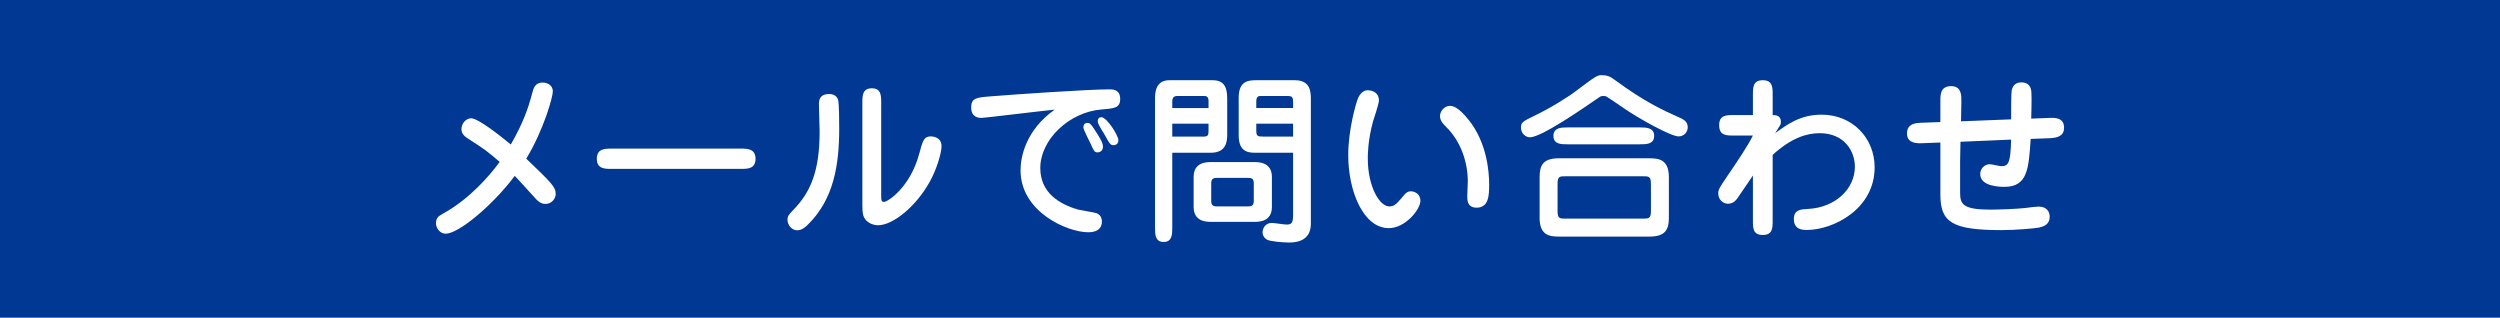
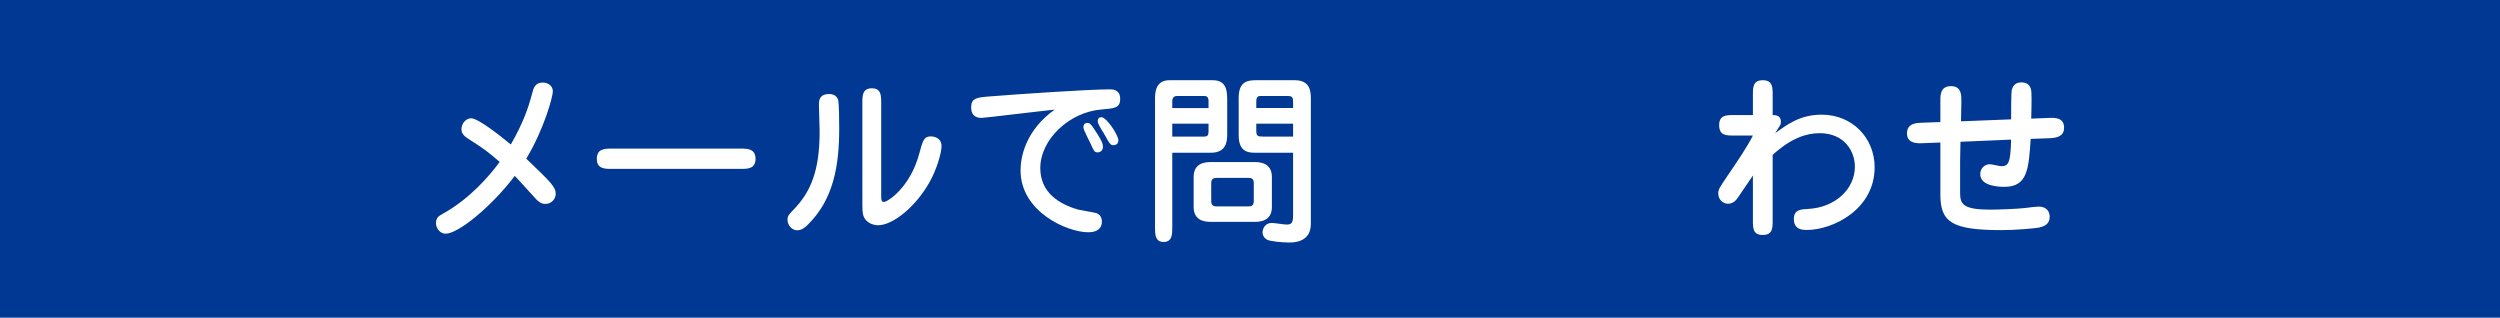
<svg xmlns="http://www.w3.org/2000/svg" version="1.1" id="レイヤー_1" x="0px" y="0px" width="263.479px" height="33.481px" viewBox="0 0 263.479 33.481" style="enable-background:new 0 0 263.479 33.481;" xml:space="preserve">
  <style type="text/css">
	.st0{fill:#003893;}
	.st1{fill:#FFFFFF;}
</style>
  <g>
    <rect class="st0" width="263.479" height="33.481" />
    <g>
      <path class="st1" d="M49.37,14.64c-0.341-0.228-0.737-0.492-0.737-1.021c0-0.625,0.491-1.154,1.021-1.154    c0.757,0,3.197,1.948,4.182,2.763c1.324-2.328,1.816-3.766,2.251-5.393    c0.133-0.53,0.303-1.136,1.098-1.136c0.549,0,1.079,0.321,1.079,0.927s-0.966,4.068-2.801,7.096    c2.687,2.573,3.104,2.989,3.104,3.728c0,0.454-0.398,1.041-1.079,1.041    c-0.492,0-0.757-0.284-0.965-0.474c-0.095-0.095-1.892-2.1-2.271-2.479    c-2.441,3.235-5.96,6.093-7.285,6.093c-0.624,0-1.021-0.624-1.021-1.098    c0-0.587,0.303-0.775,0.682-0.983c2.857-1.57,4.938-3.992,6.035-5.487    C51.243,15.851,51.054,15.718,49.37,14.64z" />
      <path class="st1" d="M64.433,17.799c-0.682,0-1.533,0-1.533-1.059c0-1.061,0.833-1.079,1.533-1.079H78.093    c0.682,0,1.533,0.019,1.533,1.079c0,1.059-0.852,1.059-1.533,1.059H64.433z" />
      <path class="st1" d="M85.134,23.684c-0.284,0.284-0.644,0.587-1.117,0.587    c-0.548,0-1.021-0.53-1.021-1.098c0-0.416,0.152-0.567,0.568-1.003    c1.892-1.93,2.818-4.162,2.818-8.344c0-0.454-0.075-2.422-0.075-2.838c0-0.303,0-1.079,1.079-1.079    c0.548,0,0.812,0.284,0.927,0.549c0.132,0.303,0.132,2.592,0.132,3.103    C88.445,17.422,87.859,21.016,85.134,23.684z M92.873,20.619c0,0.436,0,0.663,0.284,0.663    c0.416,0,2.763-1.552,3.708-5.033c0.397-1.477,0.512-1.873,1.249-1.873c0.057,0,1.116,0,1.116,1.04    c0,0.7-0.529,2.498-1.268,3.784c-1.476,2.63-3.879,4.541-5.43,4.541    c-0.398,0-1.136-0.189-1.457-0.813c-0.096-0.189-0.189-0.454-0.189-1.229V10.837    c0-0.737,0-1.532,1.002-1.532c0.984,0,0.984,0.795,0.984,1.532V20.619z" />
      <path class="st1" d="M103.451,12.426c-0.227,0-1.097,0-1.097-1.098c0-1.003,0.567-1.06,2.062-1.173    c2.535-0.208,10.255-0.738,12.544-0.738c0.284,0,1.098,0,1.098,1.003    c0,0.965-0.605,1.003-1.949,1.116c-3.424,0.266-6.471,3.179-6.471,6.169    c0,2.573,1.949,3.803,4.012,4.39c0.303,0.075,1.665,0.283,1.93,0.378    c0.359,0.151,0.549,0.454,0.549,0.89c0,1.116-1.192,1.116-1.438,1.116    c-2.195,0-7.134-2.139-7.134-6.527c0-1.4,0.53-4.22,3.595-6.396    C109.922,11.67,103.773,12.426,103.451,12.426z M115.428,13.77c0.567,0.87,0.813,1.305,0.813,1.702    c0,0.436-0.34,0.587-0.567,0.587c-0.341,0-0.397-0.17-0.738-0.927    c-0.113-0.266-0.757-1.438-0.757-1.703c0-0.303,0.151-0.474,0.436-0.474    C114.861,12.956,114.994,13.089,115.428,13.77z M116.355,14.091    c-0.075-0.133-0.396-0.624-0.492-0.833c-0.113-0.227-0.17-0.34-0.17-0.473    c0-0.283,0.151-0.436,0.379-0.436c0.567,0,1.797,1.911,1.797,2.441c0,0.397-0.321,0.511-0.473,0.511    C117.037,15.302,116.998,15.246,116.355,14.091z" />
      <path class="st1" d="M123.547,23.987c0,0.682,0,1.514-0.908,1.514s-0.908-0.832-0.908-1.514V10.421    c0-0.549,0-1.968,1.514-1.968h4.56c1.514,0,1.532,1.211,1.532,2.157v3.557    c0,0.7-0.075,1.931-1.722,1.931h-4.067V23.987z M127.37,11.385v-0.775    c0-0.151-0.038-0.492-0.417-0.492h-2.913c-0.492,0-0.492,0.454-0.492,0.587v0.681H127.37z     M123.547,13.032v1.362h3.33c0.416,0,0.492-0.151,0.492-0.587v-0.775H123.547z M132.194,17.081    c0.454,0,1.854,0,1.854,1.57v3.16c0,1.57-1.382,1.57-1.854,1.57h-4.541    c-0.473,0-1.854,0-1.854-1.57v-3.16c0-1.57,1.382-1.57,1.854-1.57H132.194z M128.353,18.746    c-0.397,0-0.7,0.02-0.7,0.567v1.874c0,0.567,0.322,0.567,0.7,0.567h3.103    c0.379,0,0.682-0.02,0.682-0.567v-1.874c0-0.567-0.303-0.567-0.682-0.567H128.353z M132.232,16.097    c-0.852,0-1.685-0.228-1.685-1.854V10.307c0-1.798,1.022-1.854,1.931-1.854h3.974    c1.702,0,1.702,1.287,1.702,2.044v13.093c0,1.968-1.816,1.968-2.327,1.968    c-0.757,0-1.911-0.132-2.214-0.265c-0.321-0.133-0.549-0.454-0.549-0.795    c0-0.416,0.284-1.003,0.966-1.003c0.245,0,1.324,0.171,1.532,0.171c0.435,0,0.719-0.057,0.719-0.908    v-6.66H132.232z M136.281,11.385v-0.586c0-0.53-0.057-0.682-0.587-0.682h-2.781    c-0.246,0-0.511,0-0.511,0.587v0.681H136.281z M132.402,13.032v0.7c0,0.605,0.114,0.662,0.72,0.662    h3.159v-1.362H132.402z" />
-       <path class="st1" d="M145.328,10.572c0,0.379-0.53,1.911-0.625,2.233    c-0.549,2.024-0.549,3.519-0.549,3.897c0,2.951,1.23,5.052,2.271,5.052    c0.397,0,0.644-0.113,1.23-0.813c0.511-0.625,0.643-0.776,1.06-0.776    c0.303,0,0.983,0.209,0.983,1.003c0,0.89-1.57,2.876-3.33,2.876c-2.668,0-4.275-3.859-4.275-7.7    c0-2.725,0.832-5.487,1.002-5.923c0.076-0.208,0.417-0.908,1.022-0.908    C144.759,9.512,145.328,9.853,145.328,10.572z M152.801,11.159c0.303,0,0.852,0.075,1.968,1.457    c1.93,2.402,2.176,5.43,2.176,6.83c0,1.136-0.038,2.441-1.324,2.441    c-0.984,0-0.984-0.814-0.984-1.174c0-0.265,0.057-1.381,0.057-1.608c0-2.005-0.737-4.2-2.251-5.694    c-0.417-0.417-0.587-0.625-0.662-0.984C151.665,11.859,152.139,11.159,152.801,11.159z" />
-       <path class="st1" d="M170.228,8.453c3.027,2.233,4.977,3.142,6.812,3.955    c0.397,0.188,0.833,0.397,0.833,1.003c0,0.491-0.379,0.965-0.965,0.965    c-0.813,0-4.22-1.893-5.771-2.971c-0.605-0.416-1.74-1.192-1.835-1.23    c-0.113-0.057-0.246-0.057-0.321-0.057c-0.208,0-0.322,0.038-0.492,0.171    c-1.646,1.135-6.036,4.181-7.247,4.181c-0.473,0-0.945-0.435-0.945-1.002    c0-0.587,0.208-0.682,1.456-1.287c1.722-0.832,3.558-1.986,4.39-2.63    c2.119-1.589,2.195-1.627,2.688-1.627C169.358,7.924,169.68,8.037,170.228,8.453z M162.262,18.651    c0-1.191,0.341-1.968,2.006-1.968h9.593c0.928,0,2.024,0.114,2.024,1.968v4.314    c0,1.191-0.34,1.968-2.024,1.968h-9.593c-0.927,0-2.006-0.113-2.006-1.968V18.651z M172.821,13.429    c0.681,0,1.514,0.019,1.514,0.89c0,0.889-0.833,0.889-1.514,0.889h-7.606    c-0.681,0-1.495,0-1.495-0.889c0-0.871,0.814-0.89,1.495-0.89H172.821z M173.994,19.389    c0-0.813-0.228-0.813-0.89-0.813h-8.06c-0.682,0-0.89,0-0.89,0.813v2.857    c0,0.794,0.208,0.794,0.89,0.794h8.06c0.662,0,0.89,0,0.89-0.794V19.389z" />
      <path class="st1" d="M187.089,14.035c1.324-0.965,2.668-1.949,4.9-1.949    c3.217,0,5.582,2.441,5.582,5.544c0,4.446-4.409,6.604-7.134,6.604c-0.416,0-1.381,0-1.381-1.154    c0-0.983,0.738-1.021,1.494-1.06c2.914-0.151,4.938-2.138,4.938-4.446    c0-1.646-1.116-3.538-3.708-3.538c-1.344,0-2.971,0.473-4.957,2.289v6.906    c0,0.795,0,1.532-1.041,1.532s-1.041-0.737-1.041-1.532v-4.73l-1.457,2.139    c-0.245,0.378-0.548,0.832-1.173,0.832c-0.529,0-1.021-0.454-1.021-1.078    c0-0.416,0.095-0.567,0.965-1.854c0.946-1.381,2.138-3.141,2.687-4.257h-2.043    c-0.775,0-1.514,0-1.514-1.098c0-1.06,0.775-1.06,1.514-1.06h2.043v-2.138    c0-0.776,0-1.533,1.041-1.533s1.041,0.757,1.041,1.533v2.138c0.283,0,0.87,0.019,0.87,0.719    c0,0.246-0.076,0.359-0.265,0.644L187.089,14.035z" />
      <path class="st1" d="M206.58,16.967v3.349c0,1.192,0.284,1.779,3.198,1.779    c0.832,0,2.818-0.076,3.633-0.171c0.549-0.075,1.211-0.151,1.438-0.151    c0.852,0,1.173,0.53,1.173,1.079c0,0.813-0.643,1.021-1.135,1.135    c-0.359,0.076-2.422,0.265-3.954,0.265c-5.241,0-6.434-0.851-6.434-3.746v-5.487l-1.968,0.076    c-0.87,0.038-1.552-0.17-1.552-1.041c0-1.078,1.06-1.098,1.477-1.116l2.043-0.075v-2.271    c0-0.605,0-1.514,1.135-1.514c1.098,0,1.079,1.003,1.079,1.532l-0.038,2.176l5.279-0.208    c0-0.378,0-2.781,0.057-3.046c0.057-0.228,0.208-0.852,1.021-0.852c0.833,0,1.041,0.567,1.06,1.078    c0.038,0.644,0,2.044-0.019,2.744l1.93-0.076c0.511-0.019,1.532-0.057,1.532,1.021    c0,0.89-0.681,1.079-1.476,1.116l-2.043,0.076c-0.209,3.141-0.322,5.052-2.763,5.052    c-0.379,0-2.555,0-2.555-1.344c0-0.643,0.53-1.04,1.003-1.04c0.208,0,1.041,0.208,1.211,0.208    c0.757,0,0.984-0.322,1.041-2.801l-5.336,0.228L206.58,16.967z" />
    </g>
  </g>
</svg>